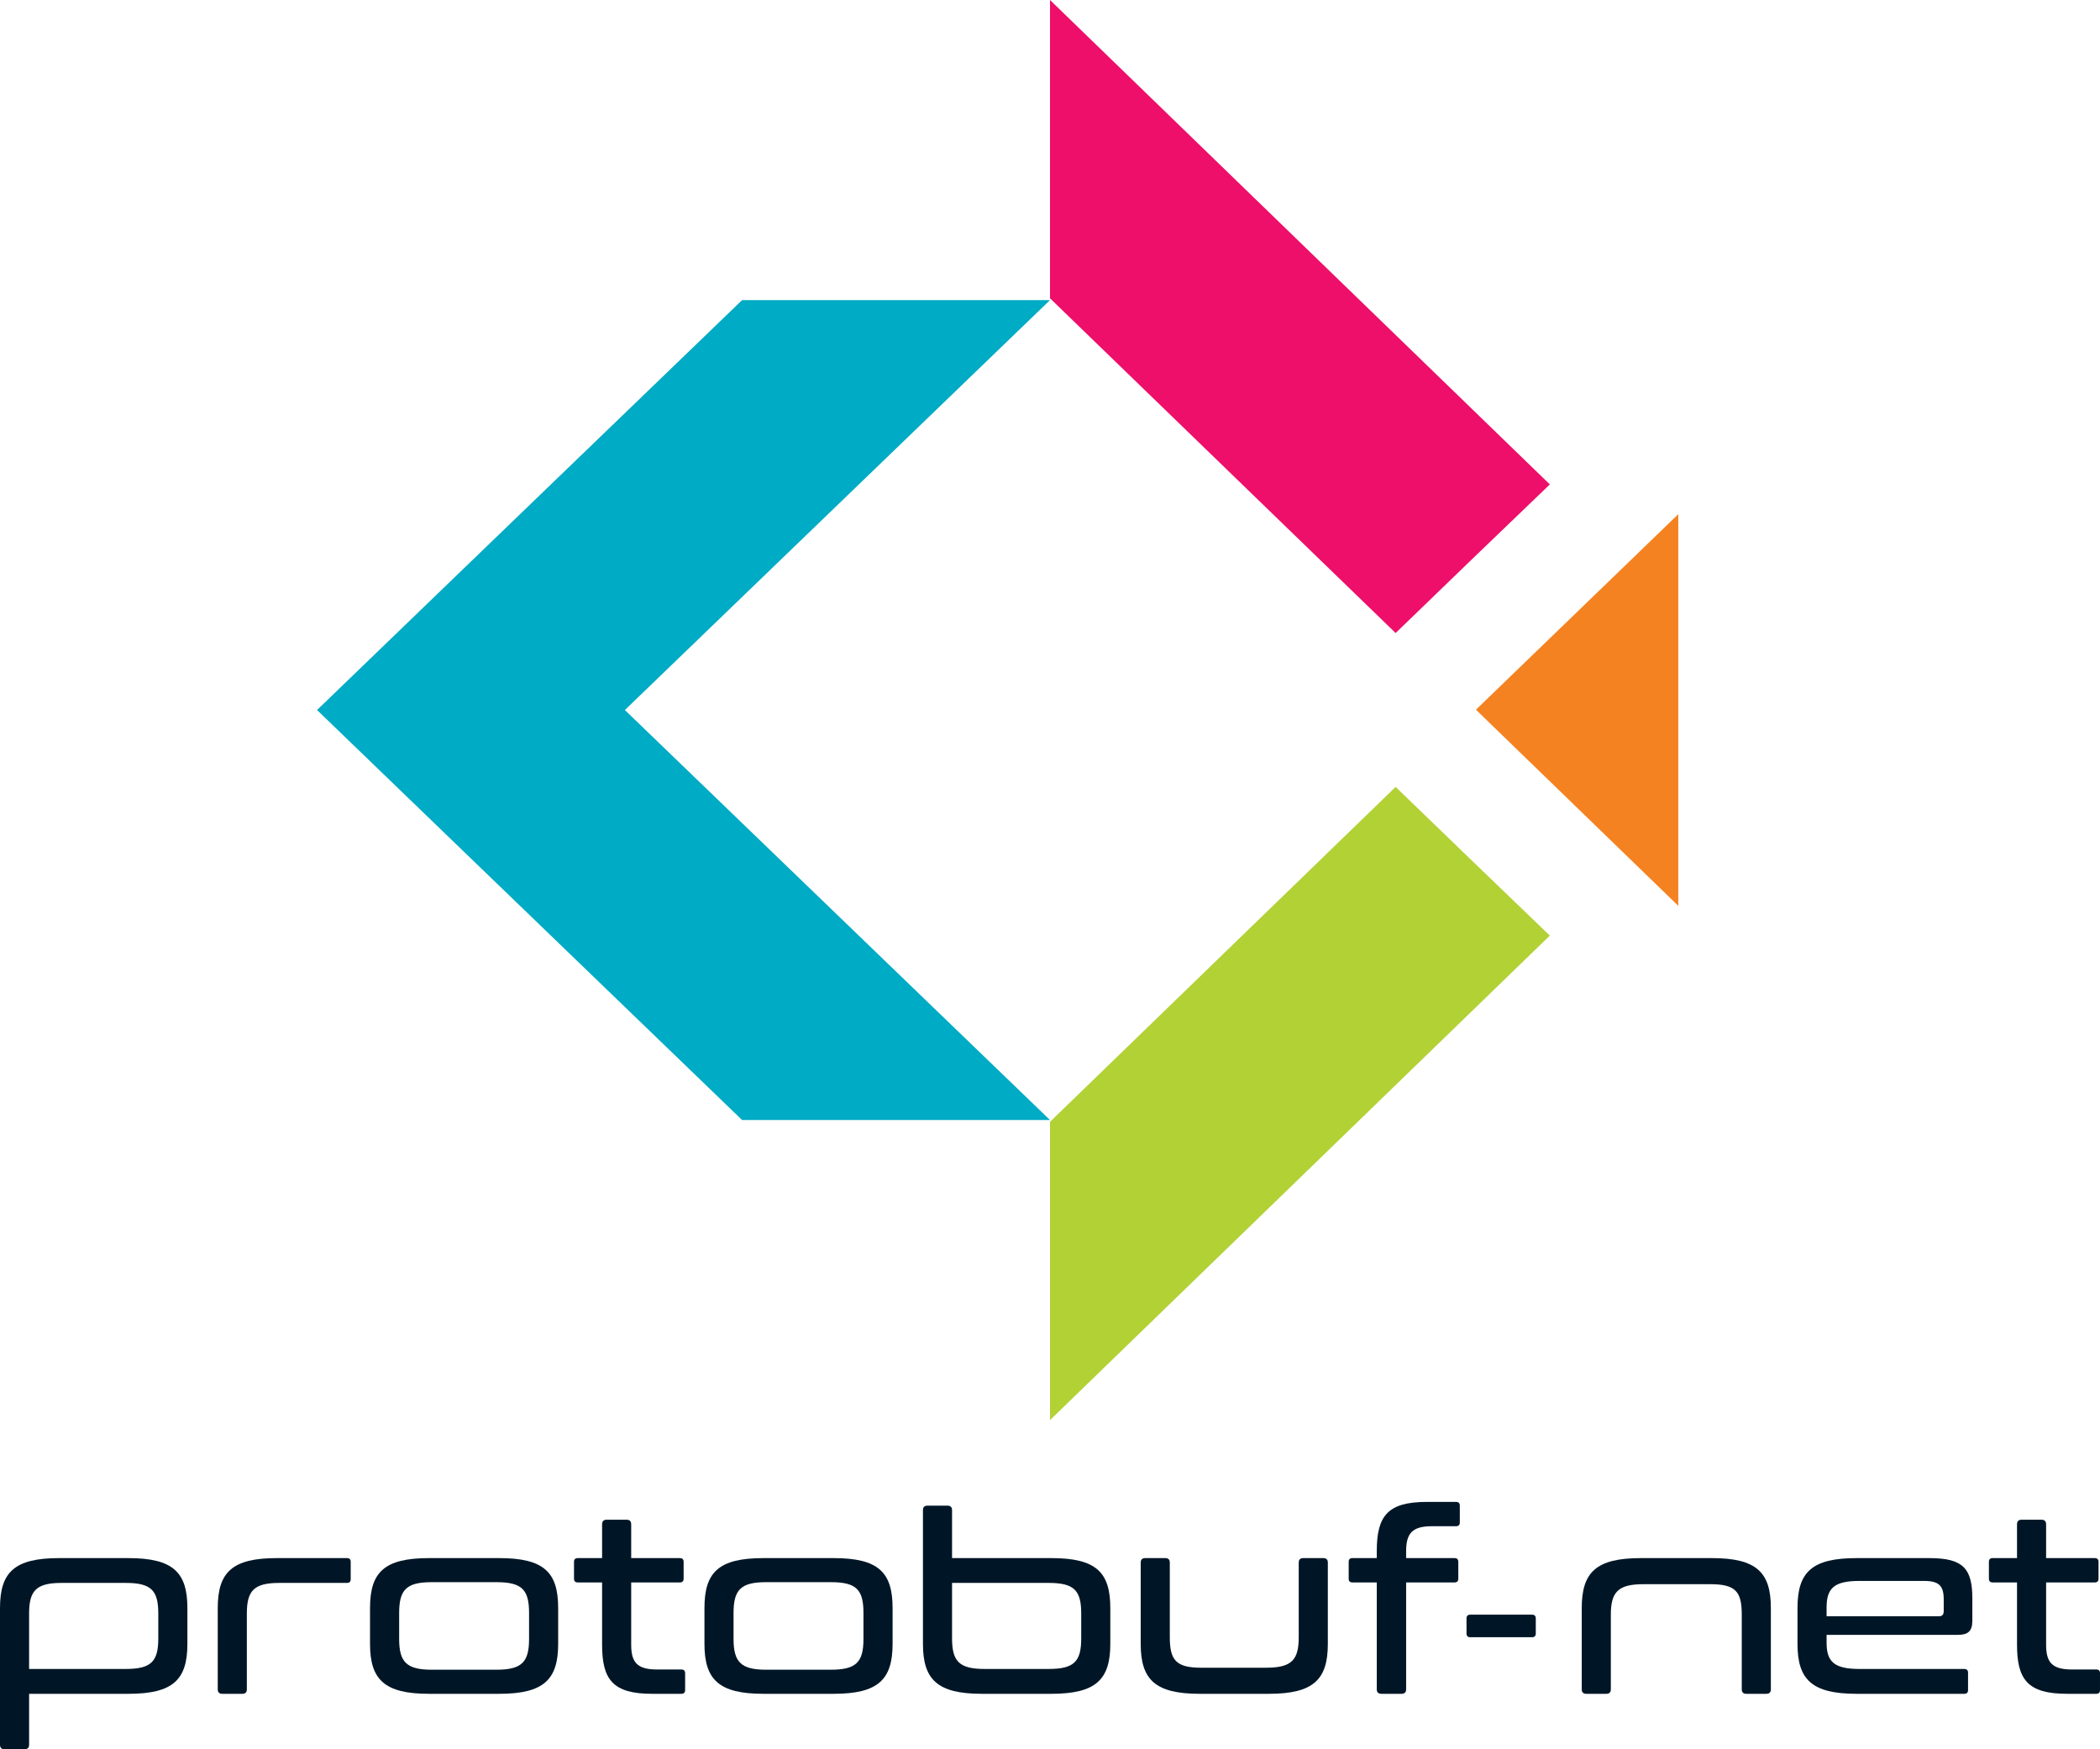
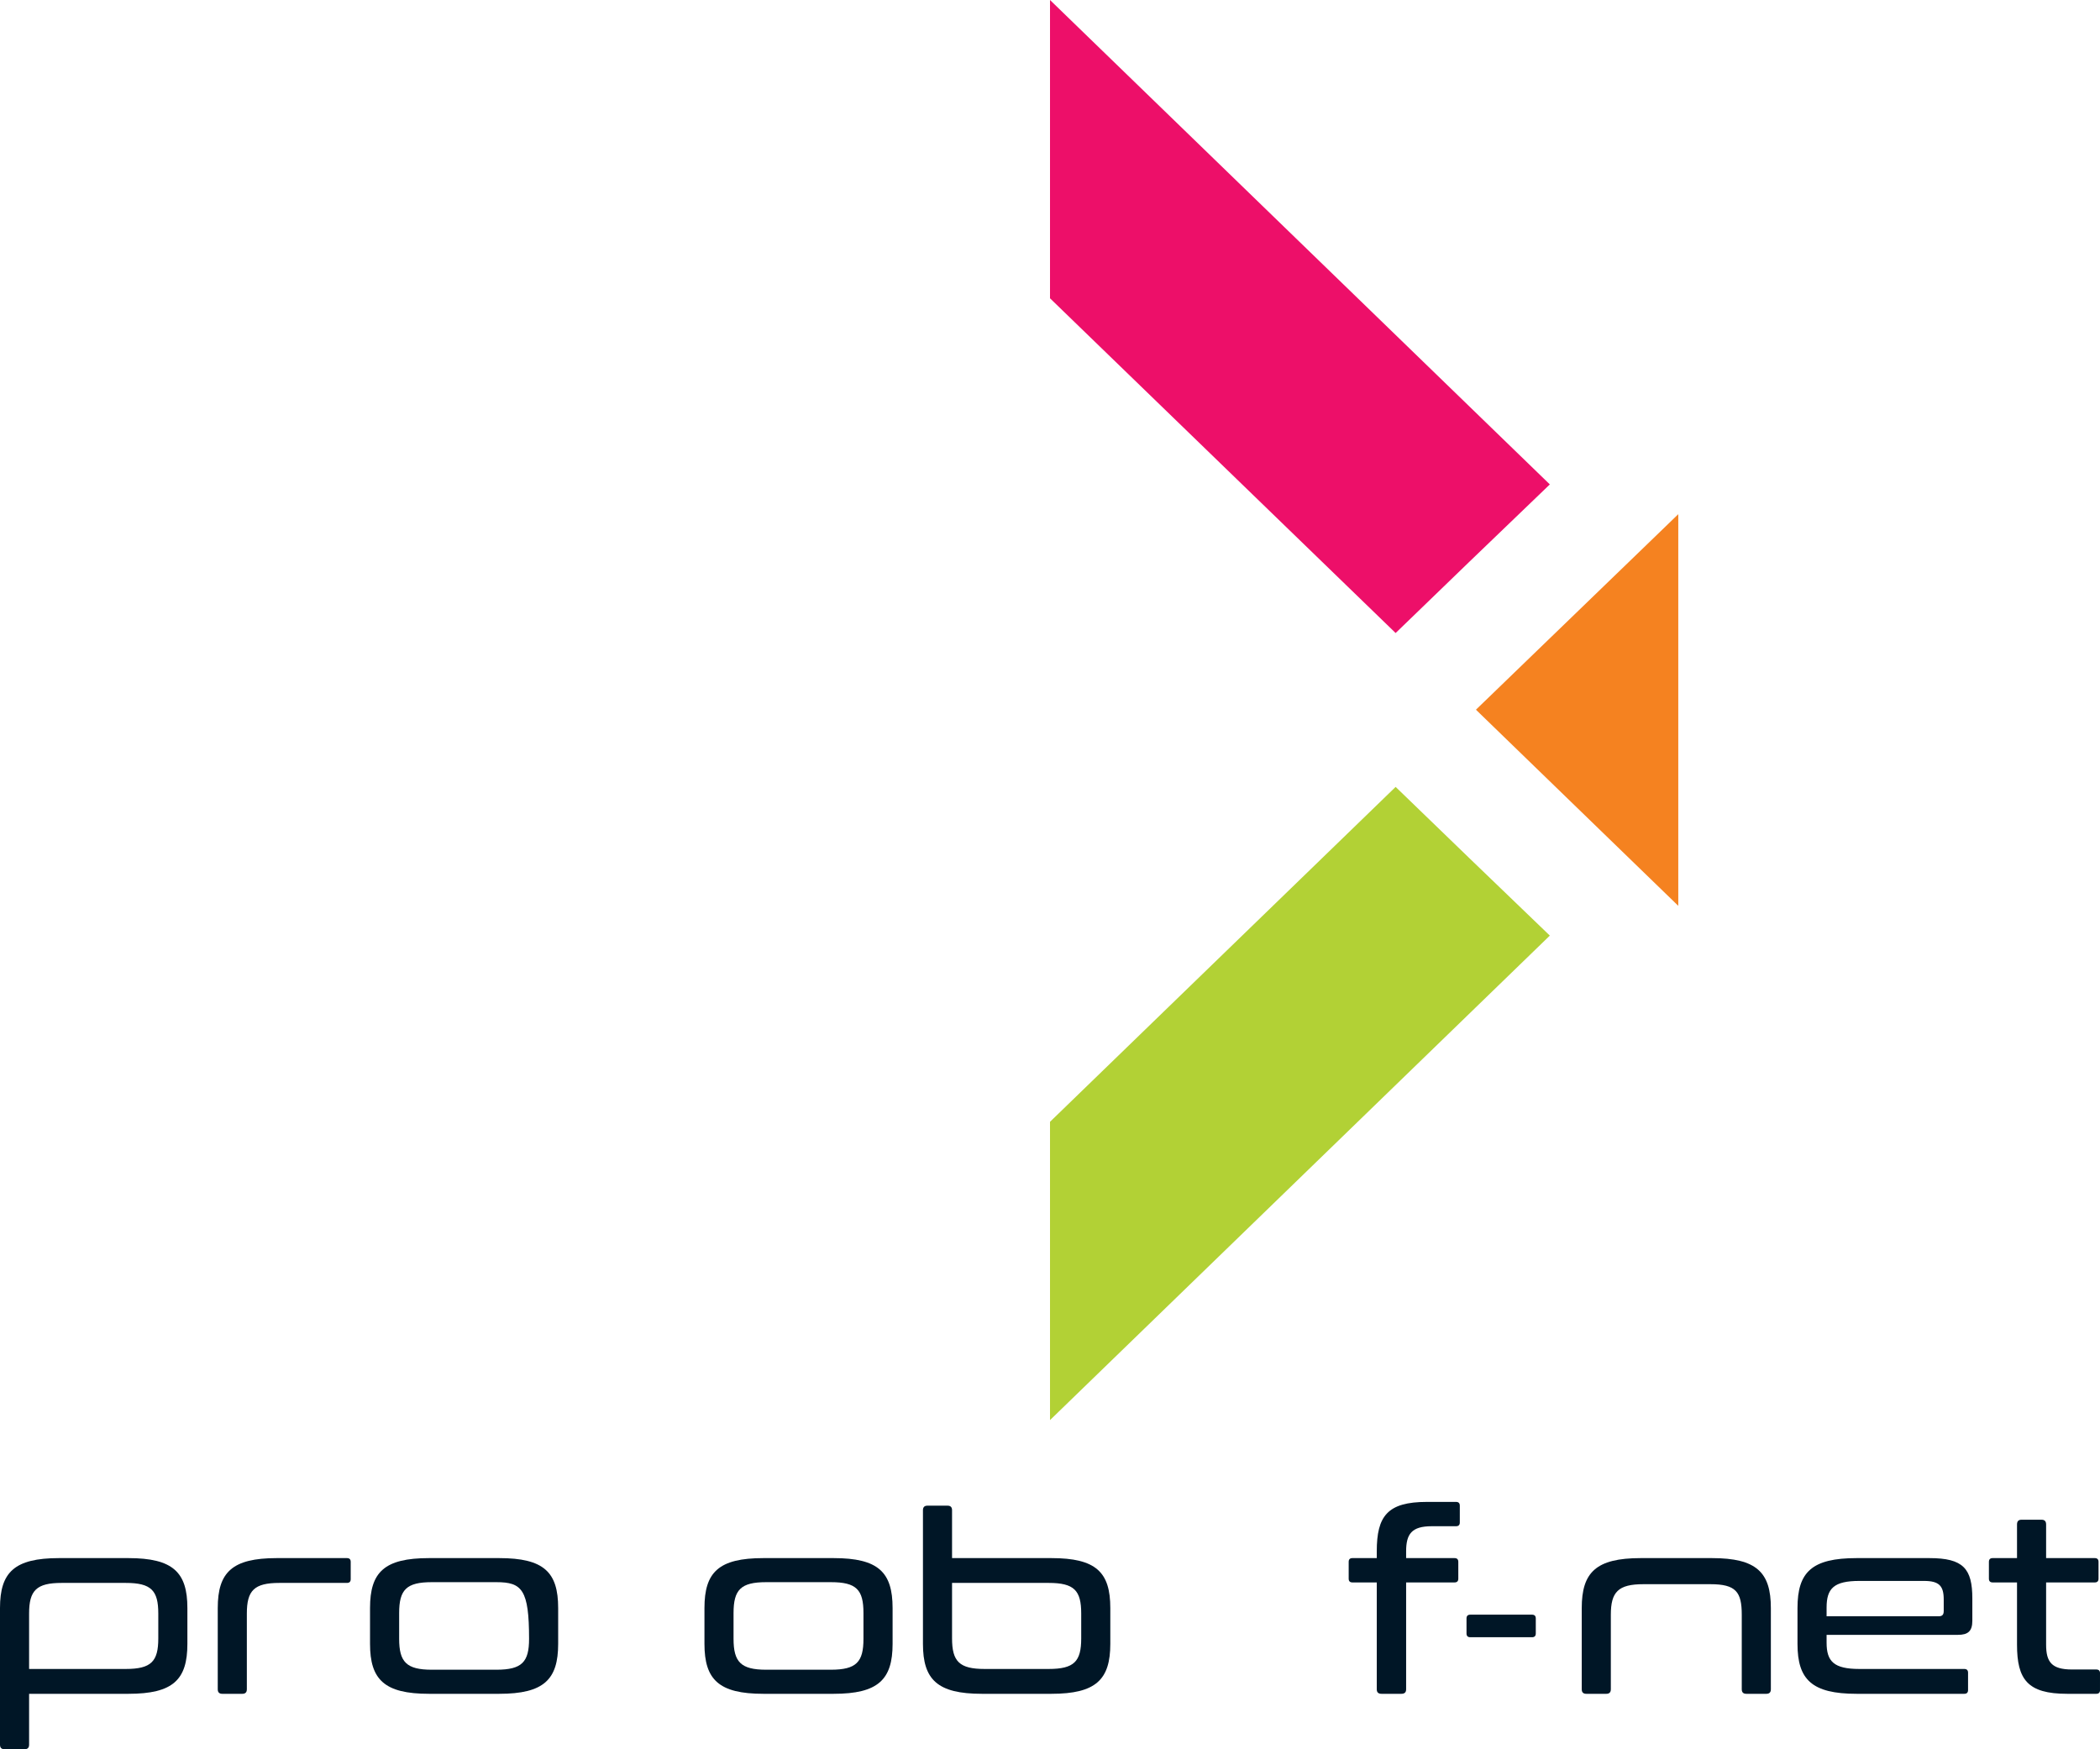
<svg xmlns="http://www.w3.org/2000/svg" width="283.63pt" height="236.24pt" viewBox="0 0 283.63 236.24" version="1.1">
  <defs>
    <clipPath id="clip1">
      <path d="M 0 210 L 26 210 L 26 236.238 L 0 236.238 Z M 0 210 " />
    </clipPath>
    <clipPath id="clip2">
      <path d="M 268 205 L 283.629 205 L 283.629 229 L 268 229 Z M 268 205 " />
    </clipPath>
  </defs>
  <g id="surface1">
-     <path style=" stroke:none;fill-rule:nonzero;fill:rgb(0%,66.992%,77.344%);fill-opacity:1;" d="M 63.598 115.934 L 100.227 151.262 L 141.816 151.262 L 84.398 95.891 L 141.816 40.531 L 100.227 40.531 L 63.598 75.844 L 42.82 95.891 " />
    <path style=" stroke:none;fill-rule:nonzero;fill:rgb(96.094%,50.977%,12.547%);fill-opacity:1;" d="M 226.672 122.336 L 226.672 69.441 L 199.355 95.836 L 199.371 95.852 L 199.359 95.863 " />
    <path style=" stroke:none;fill-rule:nonzero;fill:rgb(92.969%,5.884%,41.185%);fill-opacity:1;" d="M 141.816 0 L 141.816 40.285 L 188.496 85.492 L 198.48 75.844 L 209.324 65.422 " />
    <path style=" stroke:none;fill-rule:nonzero;fill:rgb(69.727%,82.031%,20.776%);fill-opacity:1;" d="M 141.816 191.789 L 141.816 151.504 L 188.496 106.273 L 198.48 115.922 L 209.324 126.355 " />
    <g clip-path="url(#clip1)" clip-rule="nonzero">
      <path style=" stroke:none;fill-rule:nonzero;fill:rgb(0%,8.617%,14.893%);fill-opacity:1;" d="M 3.93 225.398 L 16.973 225.398 C 20.43 225.398 21.379 224.383 21.379 221.266 L 21.379 217.914 C 21.379 214.797 20.43 213.777 16.973 213.777 L 8.332 213.777 C 4.914 213.777 3.93 214.797 3.93 217.914 Z M 17.348 210.426 C 23.375 210.426 25.309 212.355 25.309 217.168 L 25.309 222.012 C 25.309 226.855 23.375 228.754 17.348 228.754 L 3.93 228.754 L 3.93 235.629 C 3.93 236.039 3.727 236.238 3.32 236.238 L 0.609 236.238 C 0.203 236.238 0 236.039 0 235.629 L 0 217.168 C 0 212.355 1.93 210.426 7.961 210.426 " />
    </g>
    <path style=" stroke:none;fill-rule:nonzero;fill:rgb(0%,8.617%,14.893%);fill-opacity:1;" d="M 46.859 210.426 C 47.199 210.426 47.367 210.594 47.367 210.934 L 47.367 213.27 C 47.367 213.609 47.199 213.777 46.859 213.777 L 37.746 213.777 C 34.324 213.777 33.34 214.797 33.34 217.91 L 33.34 228.145 C 33.34 228.551 33.137 228.754 32.73 228.754 L 30.02 228.754 C 29.613 228.754 29.41 228.551 29.41 228.145 L 29.41 217.168 C 29.41 212.355 31.344 210.426 37.371 210.426 " />
-     <path style=" stroke:none;fill-rule:nonzero;fill:rgb(0%,8.617%,14.893%);fill-opacity:1;" d="M 53.91 221.332 C 53.91 224.449 54.891 225.5 58.312 225.5 L 67.051 225.5 C 70.508 225.5 71.457 224.449 71.457 221.332 L 71.457 217.844 C 71.457 214.695 70.508 213.676 67.051 213.676 L 58.312 213.676 C 54.891 213.676 53.91 214.695 53.91 217.844 Z M 67.426 210.426 C 73.457 210.426 75.387 212.32 75.387 217.168 L 75.387 222.012 C 75.387 226.824 73.457 228.754 67.426 228.754 L 57.941 228.754 C 51.91 228.754 49.977 226.824 49.977 222.012 L 49.977 217.168 C 49.977 212.32 51.91 210.426 57.941 210.426 " />
-     <path style=" stroke:none;fill-rule:nonzero;fill:rgb(0%,8.617%,14.893%);fill-opacity:1;" d="M 81.32 210.426 L 81.32 205.887 C 81.32 205.445 81.523 205.242 81.93 205.242 L 84.641 205.242 C 85.047 205.242 85.25 205.445 85.25 205.887 L 85.25 210.426 L 91.82 210.426 C 92.16 210.426 92.332 210.594 92.332 210.934 L 92.332 213.203 C 92.332 213.543 92.16 213.711 91.82 213.711 L 85.25 213.711 L 85.25 222.113 C 85.25 224.449 85.996 225.469 88.738 225.469 L 92.027 225.469 C 92.363 225.469 92.535 225.637 92.535 225.977 L 92.535 228.242 C 92.535 228.582 92.363 228.754 92.027 228.754 L 88.094 228.754 C 82.742 228.754 81.32 226.82 81.32 222.113 L 81.32 213.711 L 78.035 213.711 C 77.695 213.711 77.527 213.543 77.527 213.203 L 77.527 210.934 C 77.527 210.594 77.695 210.426 78.035 210.426 " />
+     <path style=" stroke:none;fill-rule:nonzero;fill:rgb(0%,8.617%,14.893%);fill-opacity:1;" d="M 53.91 221.332 C 53.91 224.449 54.891 225.5 58.312 225.5 L 67.051 225.5 C 70.508 225.5 71.457 224.449 71.457 221.332 C 71.457 214.695 70.508 213.676 67.051 213.676 L 58.312 213.676 C 54.891 213.676 53.91 214.695 53.91 217.844 Z M 67.426 210.426 C 73.457 210.426 75.387 212.32 75.387 217.168 L 75.387 222.012 C 75.387 226.824 73.457 228.754 67.426 228.754 L 57.941 228.754 C 51.91 228.754 49.977 226.824 49.977 222.012 L 49.977 217.168 C 49.977 212.32 51.91 210.426 57.941 210.426 " />
    <path style=" stroke:none;fill-rule:nonzero;fill:rgb(0%,8.617%,14.893%);fill-opacity:1;" d="M 99.074 221.332 C 99.074 224.449 100.055 225.5 103.477 225.5 L 112.219 225.5 C 115.676 225.5 116.621 224.449 116.621 221.332 L 116.621 217.844 C 116.621 214.695 115.676 213.676 112.219 213.676 L 103.477 213.676 C 100.055 213.676 99.074 214.695 99.074 217.844 Z M 112.59 210.426 C 118.621 210.426 120.555 212.32 120.555 217.168 L 120.555 222.012 C 120.555 226.824 118.621 228.754 112.59 228.754 L 103.105 228.754 C 97.074 228.754 95.145 226.824 95.145 222.012 L 95.145 217.168 C 95.145 212.32 97.074 210.426 103.105 210.426 " />
    <path style=" stroke:none;fill-rule:nonzero;fill:rgb(0%,8.617%,14.893%);fill-opacity:1;" d="M 128.586 213.777 L 128.586 221.266 C 128.586 224.383 129.566 225.398 132.988 225.398 L 141.629 225.398 C 145.086 225.398 146.031 224.383 146.031 221.266 L 146.031 217.91 C 146.031 214.797 145.086 213.777 141.629 213.777 Z M 127.977 203.344 C 128.383 203.344 128.586 203.547 128.586 203.953 L 128.586 210.426 L 142 210.426 C 148.031 210.426 149.961 212.32 149.961 217.168 L 149.961 222.012 C 149.961 226.82 148.031 228.754 142 228.754 L 132.617 228.754 C 126.586 228.754 124.656 226.82 124.656 222.012 L 124.656 203.953 C 124.656 203.547 124.859 203.344 125.266 203.344 " />
-     <path style=" stroke:none;fill-rule:nonzero;fill:rgb(0%,8.617%,14.893%);fill-opacity:1;" d="M 157.387 210.426 C 157.793 210.426 157.996 210.629 157.996 211.035 L 157.996 221.098 C 157.996 224.18 158.809 225.23 162.23 225.23 L 171.004 225.23 C 174.461 225.23 175.41 224.18 175.41 221.098 L 175.41 211.035 C 175.41 210.629 175.613 210.426 176.02 210.426 L 178.73 210.426 C 179.137 210.426 179.34 210.629 179.34 211.035 L 179.34 222.012 C 179.34 226.82 177.41 228.754 171.379 228.754 L 162.027 228.754 C 155.996 228.754 154.066 226.82 154.066 222.012 L 154.066 211.035 C 154.066 210.629 154.27 210.426 154.676 210.426 " />
    <path style=" stroke:none;fill-rule:nonzero;fill:rgb(0%,8.617%,14.893%);fill-opacity:1;" d="M 185.949 210.426 L 185.949 209.512 C 185.949 204.766 187.371 202.836 192.727 202.836 L 196.656 202.836 C 196.992 202.836 197.164 203.008 197.164 203.344 L 197.164 205.613 C 197.164 205.953 196.992 206.121 196.656 206.121 L 193.367 206.121 C 190.66 206.121 189.914 207.172 189.914 209.512 L 189.914 210.426 L 196.453 210.426 C 196.789 210.426 196.961 210.594 196.961 210.934 L 196.961 213.203 C 196.961 213.543 196.789 213.711 196.453 213.711 L 189.914 213.711 L 189.914 228.145 C 189.914 228.551 189.711 228.754 189.27 228.754 L 186.594 228.754 C 186.152 228.754 185.949 228.551 185.949 228.145 L 185.949 213.711 L 182.664 213.711 C 182.324 213.711 182.156 213.543 182.156 213.203 L 182.156 210.934 C 182.156 210.594 182.324 210.426 182.664 210.426 " />
    <path style=" stroke:none;fill-rule:nonzero;fill:rgb(0%,8.617%,14.893%);fill-opacity:1;" d="M 206.914 218.066 C 207.254 218.066 207.426 218.234 207.426 218.574 L 207.426 220.605 C 207.426 220.945 207.254 221.113 206.914 221.113 L 198.582 221.113 C 198.242 221.113 198.07 220.945 198.07 220.605 L 198.07 218.574 C 198.07 218.234 198.242 218.066 198.582 218.066 " />
    <path style=" stroke:none;fill-rule:nonzero;fill:rgb(0%,8.617%,14.893%);fill-opacity:1;" d="M 231.215 210.426 C 237.246 210.426 239.176 212.355 239.176 217.168 L 239.176 228.145 C 239.176 228.551 238.973 228.754 238.566 228.754 L 235.859 228.754 C 235.449 228.754 235.246 228.551 235.246 228.145 L 235.246 218.082 C 235.246 215 234.469 213.949 231.012 213.949 L 221.965 213.949 C 218.547 213.949 217.562 215 217.562 218.082 L 217.562 228.145 C 217.562 228.551 217.359 228.754 216.953 228.754 L 214.242 228.754 C 213.836 228.754 213.633 228.551 213.633 228.145 L 213.633 217.168 C 213.633 212.355 215.562 210.426 221.594 210.426 " />
    <path style=" stroke:none;fill-rule:nonzero;fill:rgb(0%,8.617%,14.893%);fill-opacity:1;" d="M 246.703 218.285 L 261.812 218.285 C 262.285 218.285 262.523 218.117 262.523 217.574 L 262.523 216.016 C 262.523 214.184 261.914 213.508 259.848 213.508 L 251.141 213.508 C 247.684 213.508 246.703 214.523 246.703 217.098 Z M 260.594 210.426 C 265.164 210.426 266.387 211.848 266.387 215.879 L 266.387 218.895 C 266.387 220.316 265.773 220.789 264.453 220.789 L 246.703 220.789 L 246.703 221.844 C 246.703 224.383 247.684 225.398 251.141 225.398 L 265.301 225.398 C 265.641 225.398 265.809 225.57 265.809 225.906 L 265.809 228.242 C 265.809 228.582 265.641 228.754 265.301 228.754 L 250.766 228.754 C 244.703 228.754 242.773 226.824 242.773 222.012 L 242.773 217.168 C 242.773 212.32 244.703 210.426 250.766 210.426 " />
    <g clip-path="url(#clip2)" clip-rule="nonzero">
      <path style=" stroke:none;fill-rule:nonzero;fill:rgb(0%,8.617%,14.893%);fill-opacity:1;" d="M 272.422 210.426 L 272.422 205.887 C 272.422 205.445 272.625 205.242 273.027 205.242 L 275.738 205.242 C 276.145 205.242 276.352 205.445 276.352 205.887 L 276.352 210.426 L 282.922 210.426 C 283.262 210.426 283.43 210.594 283.43 210.934 L 283.43 213.203 C 283.43 213.543 283.262 213.711 282.922 213.711 L 276.352 213.711 L 276.352 222.113 C 276.352 224.449 277.094 225.469 279.84 225.469 L 283.125 225.469 C 283.465 225.469 283.633 225.637 283.633 225.977 L 283.633 228.242 C 283.633 228.582 283.465 228.754 283.125 228.754 L 279.195 228.754 C 273.844 228.754 272.422 226.82 272.422 222.113 L 272.422 213.711 L 269.133 213.711 C 268.797 213.711 268.625 213.543 268.625 213.203 L 268.625 210.934 C 268.625 210.594 268.797 210.426 269.133 210.426 " />
    </g>
  </g>
</svg>